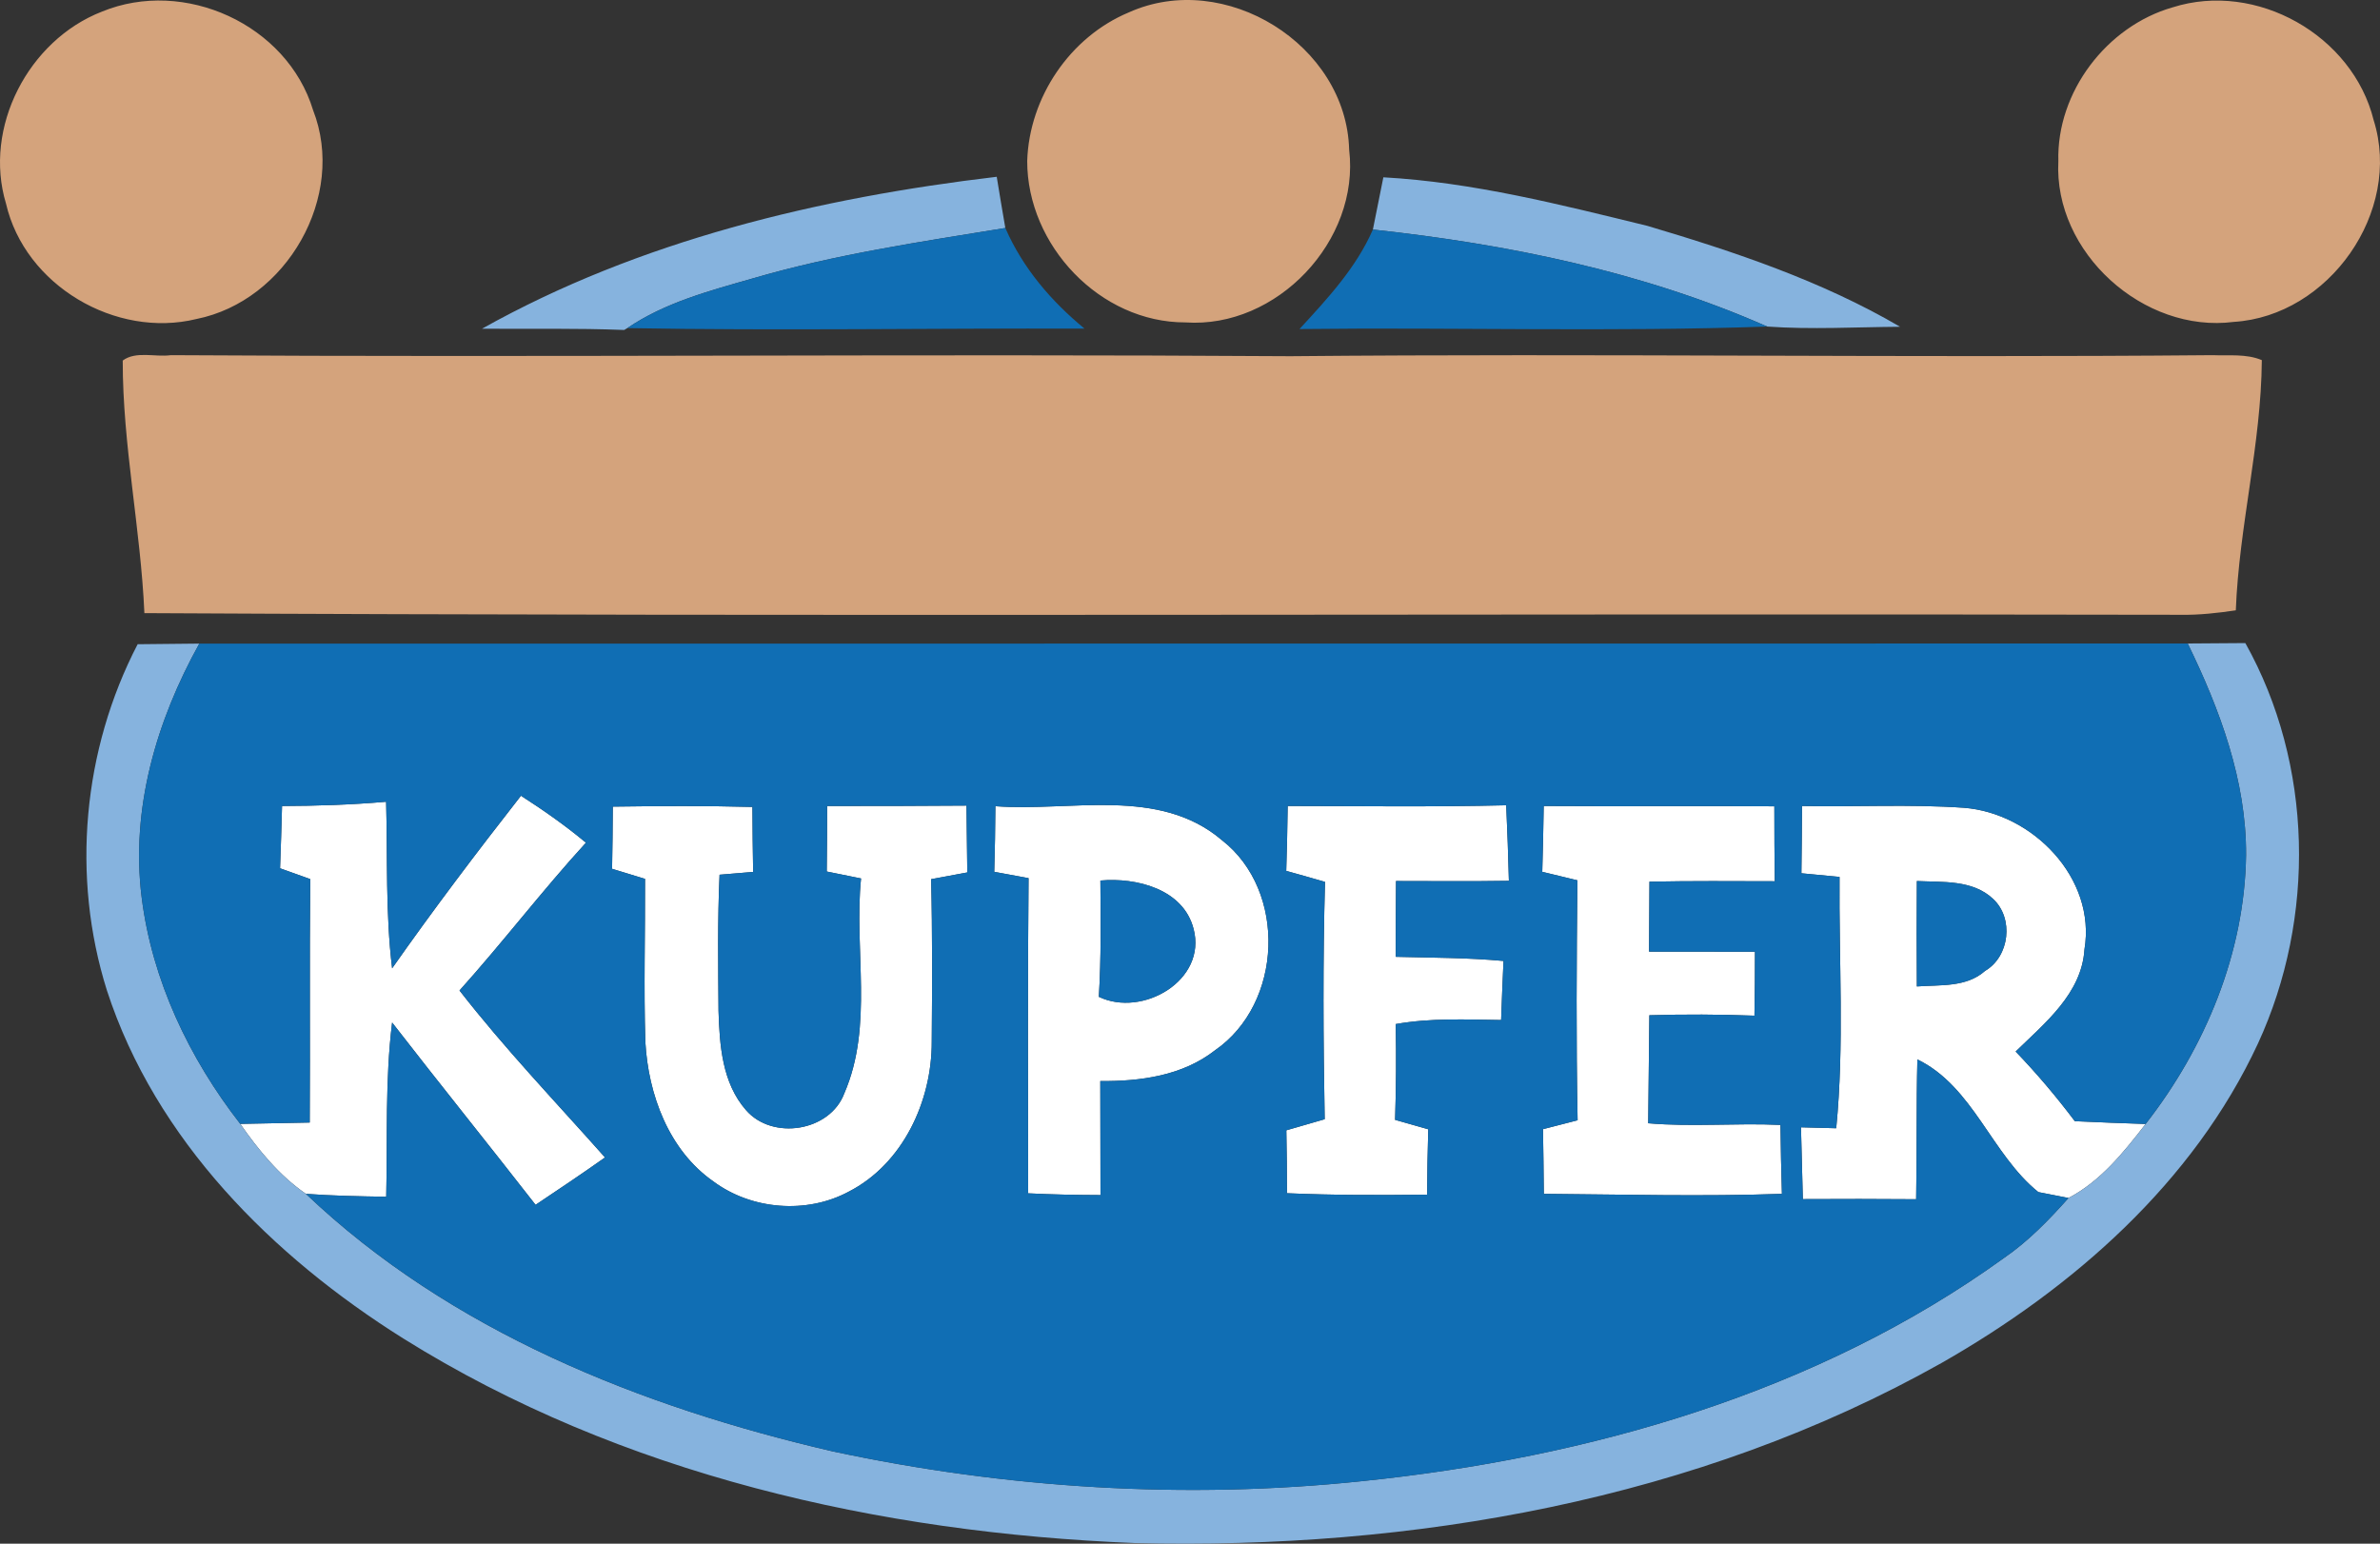
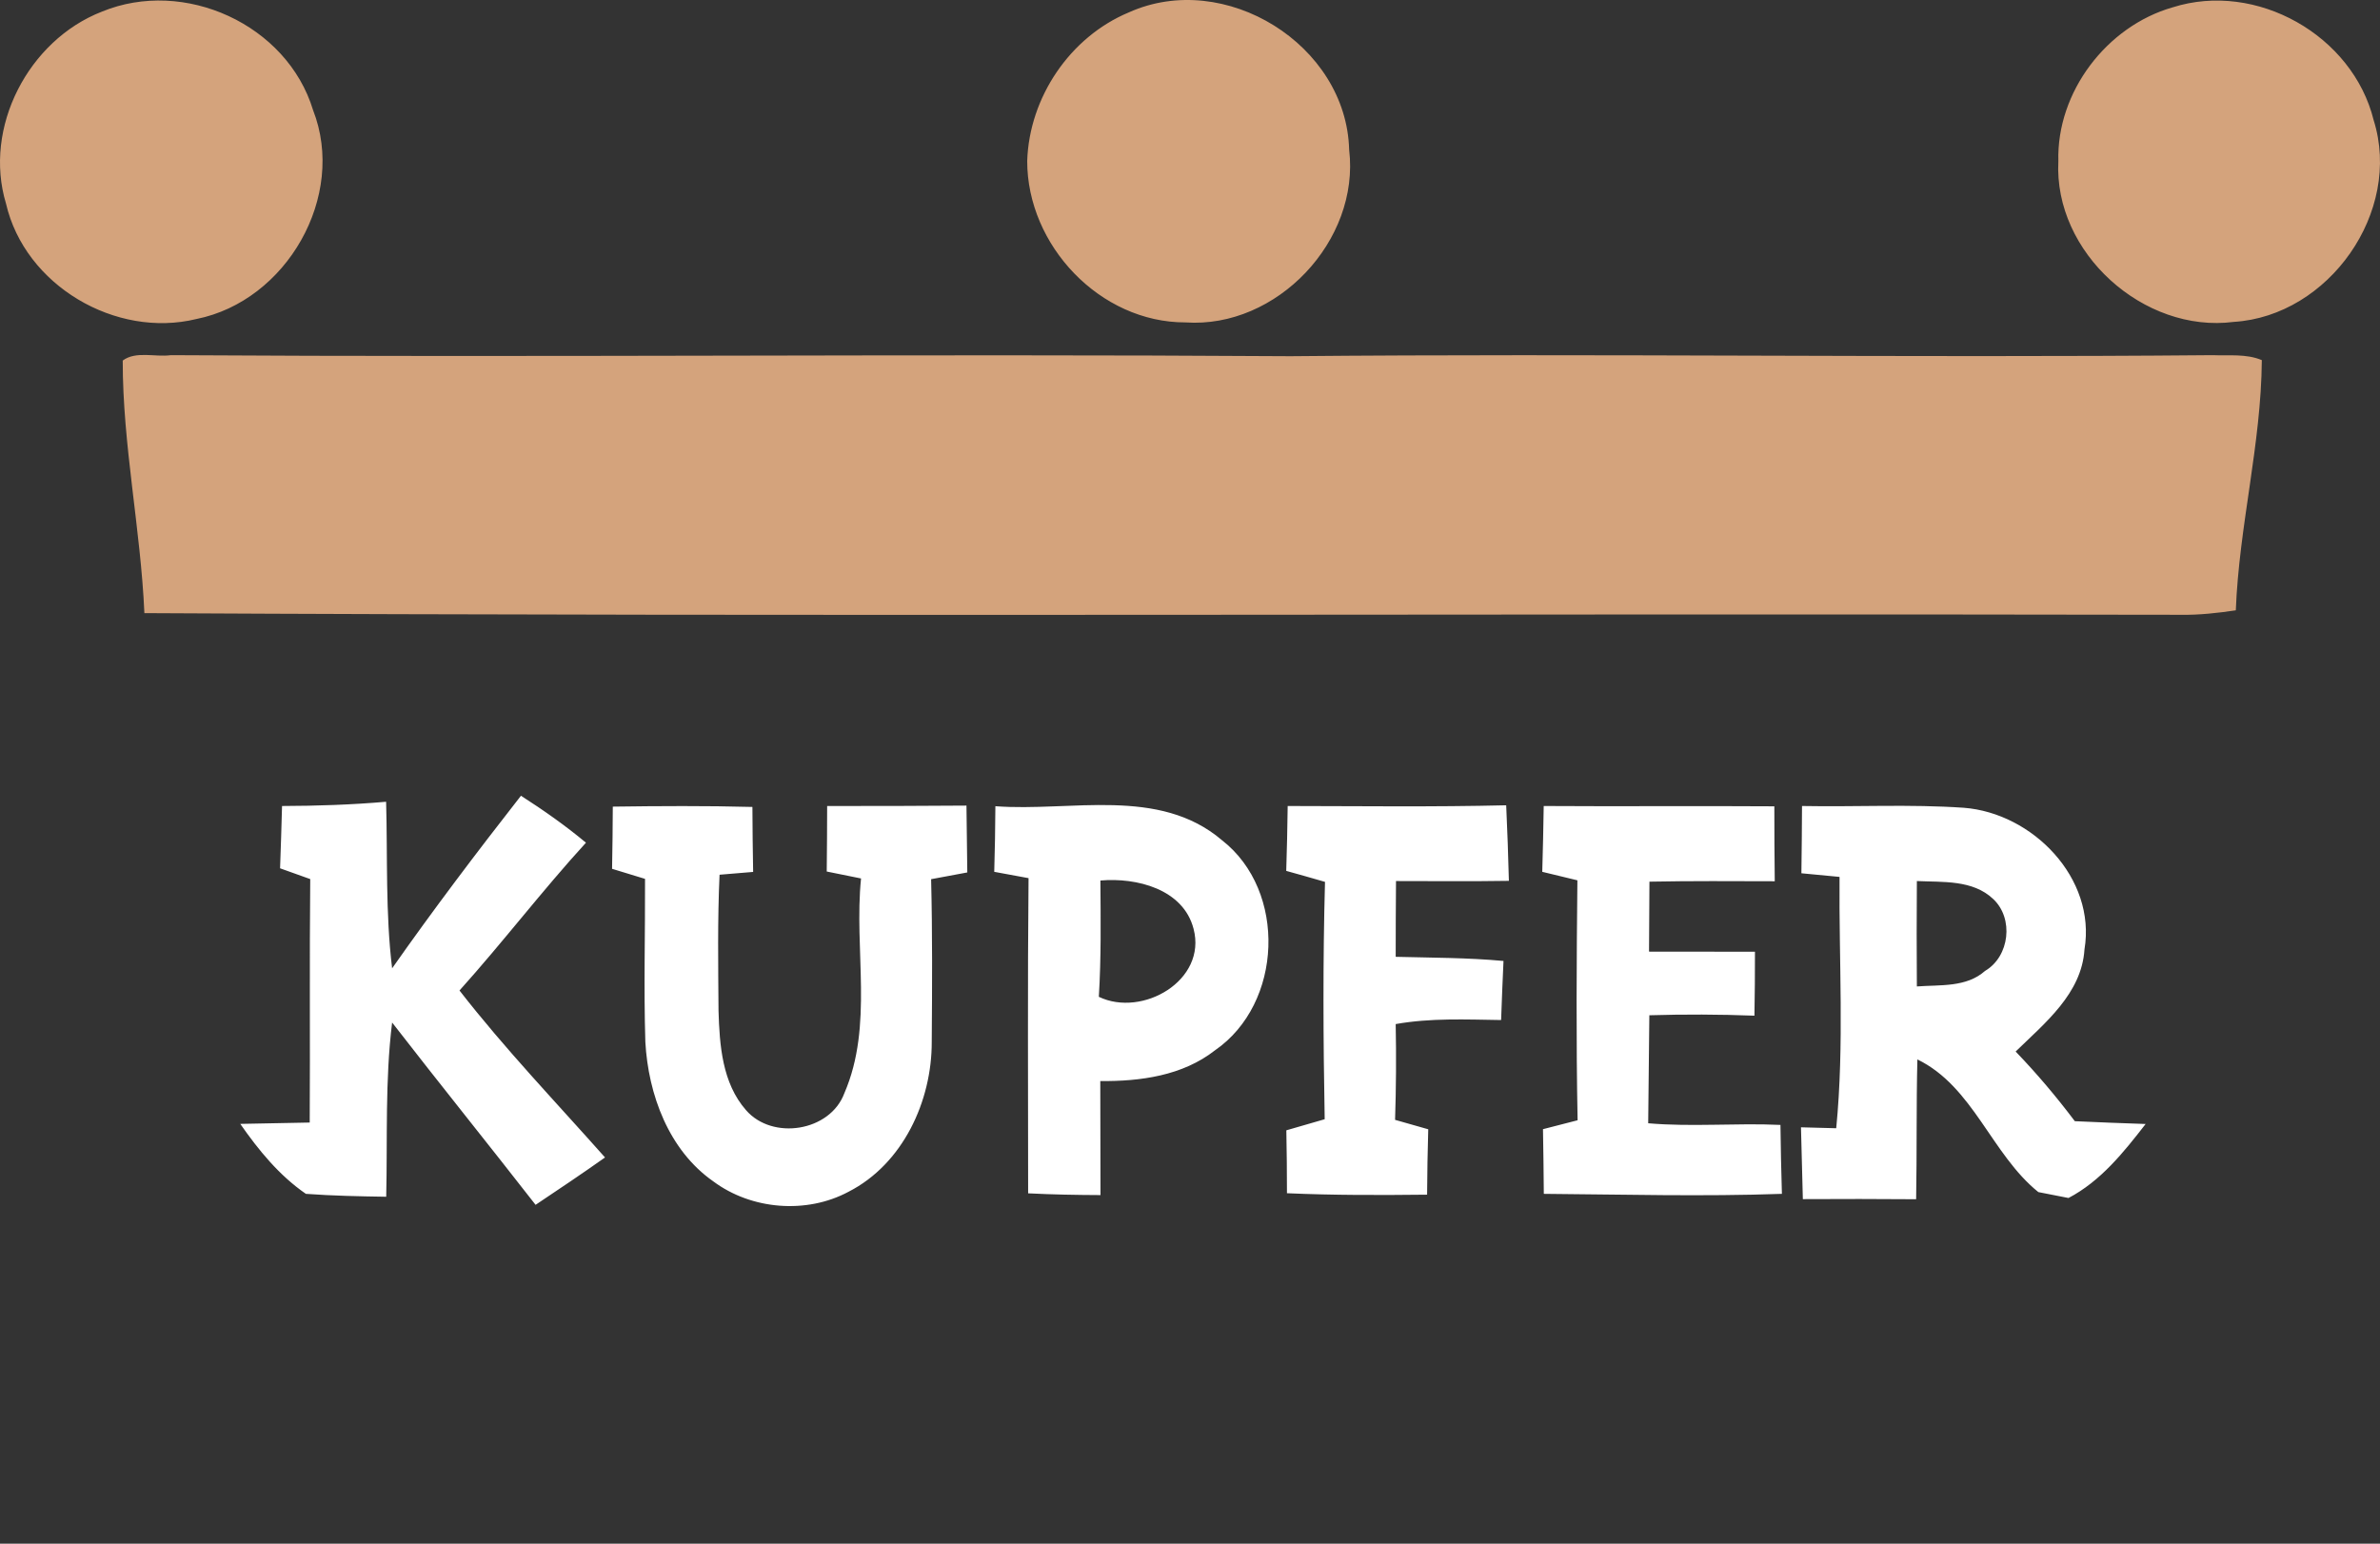
<svg xmlns="http://www.w3.org/2000/svg" width="306.147" height="198.584" viewBox="0 0 229.611 148.938">
  <rect x="0" y="0" width="229.611" height="148.938" fill="#333333" stroke="none" />
  <g fill="#fff">
    <path d="M27.21 77.767c3.35-.01 6.7-.12 10.04-.41.15 5.36-.07 10.74.58 16.07 3.98-5.67 8.16-11.19 12.43-16.65 2.17 1.39 4.29 2.88 6.27 4.53-4.22 4.62-8.02 9.61-12.2 14.26 4.37 5.62 9.31 10.78 14.04 16.11-2.21 1.56-4.45 3.07-6.7 4.57-4.58-5.88-9.27-11.69-13.84-17.59-.69 5.58-.44 11.21-.57 16.81-2.58-.04-5.17-.09-7.75-.28-2.57-1.77-4.56-4.21-6.33-6.75 2.23-.05 4.46-.09 6.7-.13.05-7.83-.03-15.66.05-23.49-.97-.35-1.94-.69-2.91-1.04.07-2 .14-4.01.19-6.01zM79.8 77.767c4.48.01 8.96-.01 13.44-.04.03 2.15.05 4.3.08 6.45-1.17.21-2.33.43-3.49.65.13 5.22.1 10.45.06 15.68.02 5.73-2.78 11.8-8.03 14.48-4.05 2.17-9.36 1.74-13.04-1-4.31-3.01-6.28-8.39-6.56-13.46-.16-5.24-.01-10.49-.03-15.73-1.06-.32-2.12-.65-3.18-.97.04-2 .06-4 .07-6 4.49-.06 8.98-.09 13.47.03.01 2.09.03 4.18.07 6.27l-3.24.27c-.2 4.37-.13 8.75-.1 13.13.1 3.31.35 6.96 2.65 9.58 2.54 2.94 8.11 2.08 9.49-1.63 2.83-6.55.91-13.84 1.61-20.72-1.11-.22-2.21-.45-3.31-.67.02-2.11.04-4.22.04-6.32zM124.23 77.767c7.03.01 14.06.1 21.08-.07.11 2.43.2 4.86.26 7.29-3.63.06-7.26.02-10.89.02-.02 2.44-.03 4.87-.03 7.31 3.47.09 6.94.08 10.4.4-.09 1.9-.16 3.8-.23 5.7-3.39-.05-6.81-.21-10.17.39.06 3.08.04 6.16-.06 9.24 1.06.3 2.13.6 3.2.91-.06 2.1-.1 4.2-.11 6.31-4.51.05-9.02.06-13.52-.14 0-2.03-.02-4.05-.06-6.07 1.23-.36 2.47-.71 3.7-1.07-.14-7.64-.18-15.27.03-22.9-1.25-.37-2.5-.71-3.74-1.06.06-2.09.12-4.17.14-6.26zM148.93 77.767c7.42.05 14.83-.02 22.25.03 0 2.41.01 4.82.04 7.23-4.03-.01-8.06-.04-12.09.04-.01 2.25-.02 4.5-.04 6.75 3.41.01 6.81.01 10.22.01 0 2.05-.01 4.11-.05 6.17-3.38-.13-6.76-.14-10.14-.04-.03 3.47-.07 6.95-.11 10.42 4.25.37 8.51-.04 12.76.16.03 2.22.07 4.43.14 6.65-7.65.27-15.32.06-22.97 0-.02-2.08-.04-4.16-.08-6.24.83-.22 2.5-.65 3.34-.86-.15-7.72-.1-15.43-.02-23.15-1.13-.27-2.26-.55-3.39-.82.06-2.12.11-4.24.14-6.35zM173.85 77.767c5.2.1 10.41-.19 15.61.17 6.63.51 12.79 6.79 11.64 13.67-.27 4.26-3.82 7.1-6.64 9.85 2.04 2.12 3.94 4.37 5.71 6.72 2.27.11 4.55.19 6.83.27-2.11 2.72-4.33 5.51-7.44 7.14-.73-.14-2.18-.43-2.91-.57-4.52-3.64-6.28-10.18-11.67-12.8-.11 4.49-.04 8.99-.12 13.49-3.64-.03-7.29-.03-10.93-.01l-.18-6.93c.85.02 2.55.07 3.4.09.79-8.06.25-16.17.32-24.25-1.23-.12-2.46-.24-3.68-.35.03-2.16.05-4.32.06-6.49m11.08 17.41c2.24-.17 4.77.11 6.58-1.5 2.37-1.39 2.79-5.07.78-6.94-1.97-1.87-4.87-1.61-7.36-1.73-.02 3.39-.03 6.78 0 10.17zM96.03 77.787c7.27.55 15.78-1.91 21.86 3.28 6.29 4.9 5.87 15.76-.67 20.27-3.14 2.46-7.2 3-11.07 2.97 0 3.66.02 7.33.02 11-2.33-.01-4.65-.05-6.98-.17 0-10.14-.06-20.27.04-30.41-1.11-.2-2.21-.4-3.31-.61.06-2.11.1-4.22.11-6.33m10.13 7.17c.03 3.74.08 7.48-.15 11.22 4.2 2.02 10.45-1.58 9.14-6.56-.99-3.84-5.51-4.97-8.99-4.66zM105.4 196.337c1.67-2.72 5.61-3.83 8.14-1.63l-.36 1.6c-2.59.06-5.19 0-7.78.03zM214.05 194.197c2.62-.73 7.66-1.54 7.17 2.62-2.54-.04-5.08-.11-7.61-.25l.44-2.37z" />
  </g>
  <g fill="#d4a37c">
    <path d="M9.82 1.127c7.95-3.28 17.87 1.23 20.38 9.49 3.26 8.32-2.56 18.42-11.24 20.16-7.8 1.91-16.56-3.24-18.38-11.13-2.22-7.34 2.16-15.76 9.24-18.52ZM108.9 1.197c9.26-4.17 21 3.11 21.26 13.25 1.06 8.78-6.98 17.27-15.79 16.66-8.24.02-15.28-7.43-15.27-15.58.2-6.13 4.12-11.96 9.8-14.33zM209.61.707c8.07-2.56 17.37 2.7 19.39 10.89 2.78 8.83-4.32 18.89-13.49 19.46-8.7 1.13-17.39-6.69-16.93-15.51-.18-6.66 4.66-13.02 11.03-14.84zM11.84 34.787c1.27-.95 3.14-.31 4.64-.52 36 .23 72.01-.14 108.02.1 29.64-.28 59.29.17 88.94-.1 1.58.07 3.26-.16 4.77.48-.06 8.1-2.2 16.04-2.51 24.14-1.76.26-3.53.46-5.3.43-65.49-.13-130.98.19-196.47-.16-.36-8.15-2.1-16.22-2.09-24.37Z" />
  </g>
  <g fill="#86b3de">
-     <path d="M46.5 31.717c15.18-8.51 32.49-12.63 49.66-14.66.27 1.64.54 3.3.83 4.94-8.2 1.34-16.44 2.54-24.42 4.88-4.16 1.19-8.43 2.32-12.05 4.78l-.3.18c-4.58-.18-9.15-.09-13.72-.12zM133.46 17.107c8.65.48 17.1 2.64 25.49 4.69 8.38 2.49 16.77 5.29 24.36 9.73-4.27.03-8.56.28-12.82-.02-12.02-5.3-25.03-7.95-38.04-9.36.34-1.68.68-3.36 1.01-5.04zM10.31 95.547c-3.45-10.97-2.33-23.19 2.97-33.39l5.95-.06c-4.13 7.42-6.64 15.95-5.56 24.5 1 8 4.59 15.52 9.51 21.84 1.77 2.54 3.76 4.98 6.33 6.75 13.93 13.25 32.36 20.57 50.83 24.85 16.74 3.58 34.03 4.66 51.06 2.87 21.88-2.25 43.92-8.53 61.93-21.53 2.35-1.61 4.34-3.67 6.23-5.79 3.11-1.63 5.33-4.42 7.44-7.14 5.76-7.38 9.56-16.52 9.69-25.96.03-7.18-2.53-14.04-5.63-20.4 1.85-.02 3.7-.02 5.56-.04 6.55 11.71 6.81 26.5 1.22 38.63-6.24 13.44-17.86 23.61-30.55 30.84-23.56 13.25-51.06 18.03-77.86 17.36-24.56-.98-49.5-6.59-70.53-19.74-12.62-7.92-23.89-19.14-28.59-33.59z" />
-   </g>
+     </g>
  <g fill="#106eb4">
-     <path d="M72.57 26.877c7.98-2.34 16.22-3.54 24.42-4.88 1.68 3.86 4.42 7.06 7.64 9.71-14.7-.05-29.41.21-44.11-.05 3.62-2.46 7.89-3.59 12.05-4.78zM132.45 22.147c13.01 1.41 26.02 4.06 38.04 9.36-15.03.53-30.08.06-45.12.24 2.7-2.94 5.46-5.89 7.08-9.6zM19.23 62.097c63.94-.01 127.88.01 191.83-.01 3.1 6.36 5.66 13.22 5.63 20.4-.13 9.44-3.93 18.58-9.69 25.96-2.28-.08-4.56-.16-6.83-.27-1.77-2.35-3.67-4.6-5.71-6.72 2.82-2.75 6.37-5.59 6.64-9.85 1.15-6.88-5.01-13.16-11.64-13.67-5.2-.36-10.41-.07-15.61-.17-.01 2.17-.03 4.33-.06 6.49 1.22.11 2.45.23 3.68.35-.07 8.08.47 16.19-.32 24.25-.85-.02-2.55-.07-3.4-.09l.18 6.93c3.64-.02 7.29-.02 10.93.01.08-4.5.01-9 .12-13.49 5.39 2.62 7.15 9.16 11.67 12.8.73.14 2.18.43 2.91.57-1.89 2.12-3.88 4.18-6.23 5.79-18.01 13-40.05 19.28-61.93 21.53-17.03 1.79-34.32.71-51.06-2.87-18.47-4.28-36.9-11.6-50.83-24.85 2.58.19 5.17.24 7.75.28.13-5.6-.12-11.23.57-16.81 4.57 5.9 9.26 11.71 13.84 17.59 2.25-1.5 4.49-3.01 6.7-4.57-4.73-5.33-9.67-10.49-14.04-16.11 4.18-4.65 7.98-9.64 12.2-14.26-1.98-1.65-4.1-3.14-6.27-4.53-4.27 5.46-8.45 10.98-12.43 16.65-.65-5.33-.43-10.71-.58-16.07-3.34.29-6.69.4-10.04.41-.05 2-.12 4.01-.19 6.01.97.35 1.94.69 2.91 1.04-.08 7.83 0 15.66-.05 23.49-2.24.04-4.47.08-6.7.13-4.92-6.32-8.51-13.84-9.51-21.84-1.08-8.55 1.43-17.08 5.56-24.5m60.57 15.67c0 2.1-.02 4.21-.04 6.32 1.1.22 2.2.45 3.31.67-.7 6.88 1.22 14.17-1.61 20.72-1.38 3.71-6.95 4.57-9.49 1.63-2.3-2.62-2.55-6.27-2.65-9.58-.03-4.38-.1-8.76.1-13.13l3.24-.27c-.04-2.09-.06-4.18-.07-6.27-4.49-.12-8.98-.09-13.47-.03-.01 2-.03 4-.07 6 1.06.32 2.12.65 3.18.97.02 5.24-.13 10.49.03 15.73.28 5.07 2.25 10.45 6.56 13.46 3.68 2.74 8.99 3.17 13.04 1 5.25-2.68 8.05-8.75 8.03-14.48.04-5.23.07-10.46-.06-15.68 1.16-.22 2.32-.44 3.49-.65-.03-2.15-.05-4.3-.08-6.45-4.48.03-8.96.05-13.44.04m44.43 0c-.02 2.09-.08 4.17-.14 6.26 1.24.35 2.49.69 3.74 1.06-.21 7.63-.17 15.26-.03 22.9-1.23.36-2.47.71-3.7 1.07.04 2.02.06 4.04.06 6.07 4.5.2 9.01.19 13.52.14.01-2.11.05-4.21.11-6.31-1.07-.31-2.14-.61-3.2-.91.1-3.08.12-6.16.06-9.24 3.36-.6 6.78-.44 10.17-.39.07-1.9.14-3.8.23-5.7-3.46-.32-6.93-.31-10.4-.4 0-2.44.01-4.87.03-7.31 3.63 0 7.26.04 10.89-.02-.06-2.43-.15-4.86-.26-7.29-7.02.17-14.05.08-21.08.07m24.7 0c-.03 2.11-.08 4.23-.14 6.35 1.13.27 2.26.55 3.39.82-.08 7.72-.13 15.43.02 23.15-.84.21-2.51.64-3.34.86.04 2.08.06 4.16.08 6.24 7.65.06 15.32.27 22.97 0-.07-2.22-.11-4.43-.14-6.65-4.25-.2-8.51.21-12.76-.16.04-3.47.08-6.95.11-10.42 3.38-.1 6.76-.09 10.14.04.04-2.06.05-4.12.05-6.17-3.41 0-6.81 0-10.22-.01.02-2.25.03-4.5.04-6.75 4.03-.08 8.06-.05 12.09-.04-.03-2.41-.04-4.82-.04-7.23-7.42-.05-14.83.02-22.25-.03m-52.9.02c-.01 2.11-.05 4.22-.11 6.33 1.1.21 2.2.41 3.31.61-.1 10.14-.04 20.27-.04 30.41 2.33.12 4.65.16 6.98.17 0-3.67-.02-7.34-.02-11 3.87.03 7.93-.51 11.07-2.97 6.54-4.51 6.96-15.37.67-20.27-6.08-5.19-14.59-2.73-21.86-3.28z" />
-     <path d="M106.16 84.957c3.48-.31 8 .82 8.99 4.66 1.31 4.98-4.94 8.58-9.14 6.56.23-3.74.18-7.48.15-11.22zM184.93 95.177c-.03-3.39-.02-6.78 0-10.17 2.49.12 5.39-.14 7.36 1.73 2.01 1.87 1.59 5.55-.78 6.94-1.81 1.61-4.34 1.33-6.58 1.5z" />
-   </g>
+     </g>
</svg>